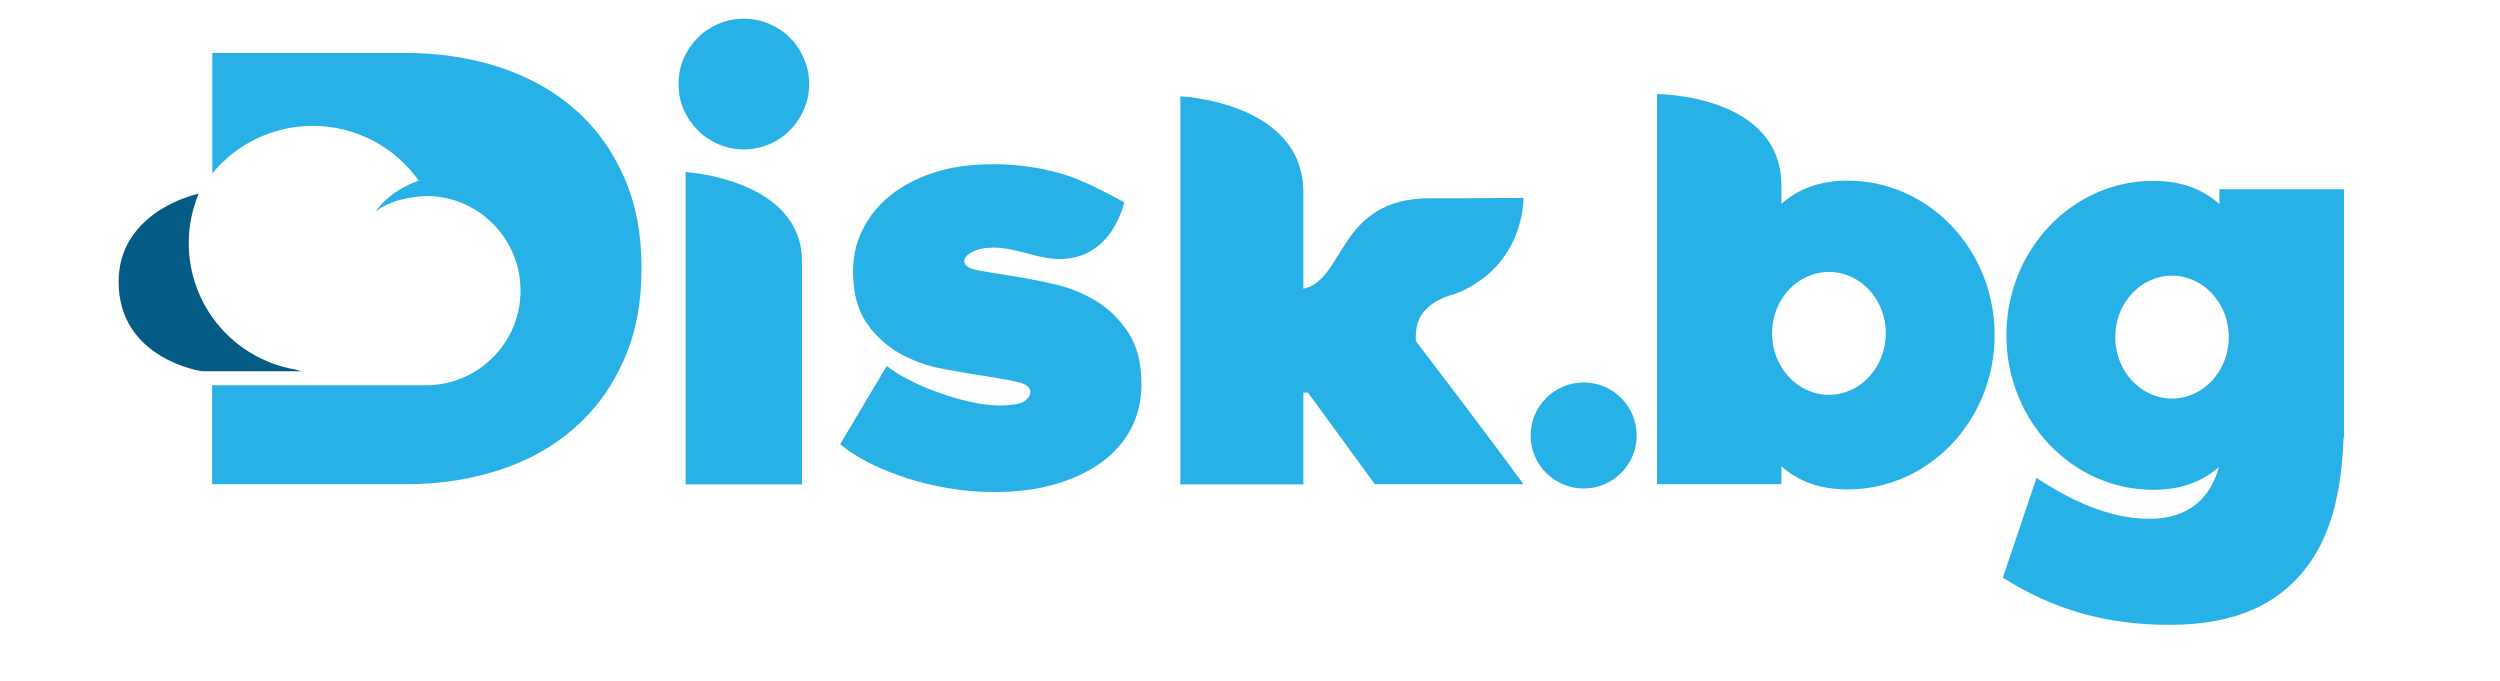
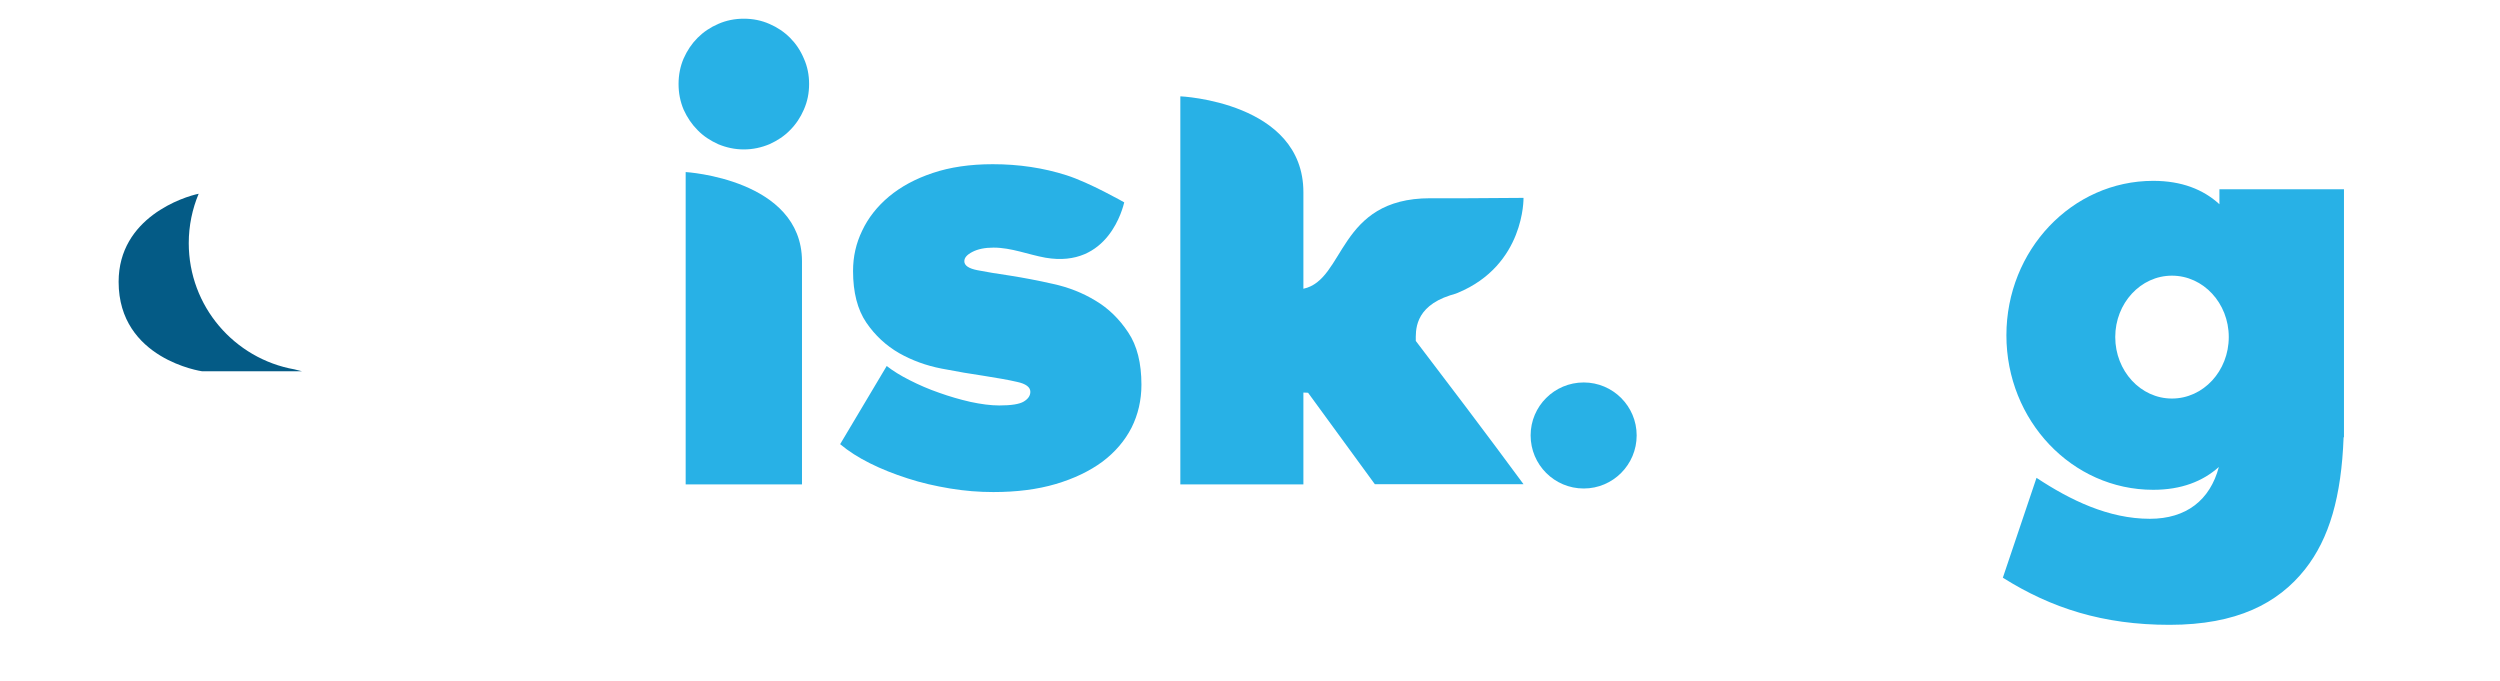
<svg xmlns="http://www.w3.org/2000/svg" xmlns:xlink="http://www.w3.org/1999/xlink" version="1.1" preserveAspectRatio="xMidYMid meet" viewBox="-1 -1 122.99 36.41" width="118.99" height="32.41">
  <defs>
-     <path d="M33.43 6.99C32.95 6.99 32.49 6.89 32.06 6.71C31.64 6.52 31.27 6.28 30.96 5.96C30.65 5.65 30.4 5.28 30.21 4.86C30.03 4.43 29.94 3.98 29.94 3.49C29.94 3.01 30.03 2.55 30.21 2.13C30.4 1.7 30.65 1.33 30.96 1.02C31.27 0.71 31.64 0.46 32.06 0.28C32.49 0.09 32.95 0 33.43 0C33.91 0 34.37 0.09 34.8 0.28C35.22 0.46 35.59 0.71 35.9 1.02C36.21 1.33 36.46 1.7 36.64 2.13C36.83 2.55 36.92 3.01 36.92 3.49C36.92 3.98 36.83 4.43 36.64 4.86C36.46 5.28 36.21 5.65 35.9 5.96C35.59 6.28 35.22 6.52 34.8 6.71C34.37 6.89 33.91 6.99 33.43 6.99M30.32 8.2C30.32 8.2 36.52 8.57 36.54 12.96C36.54 13.76 36.54 17.74 36.54 24.9L30.32 24.9C30.32 14.88 30.32 9.31 30.32 8.2Z" id="a1z5bFc6Oi" />
+     <path d="M33.43 6.99C32.95 6.99 32.49 6.89 32.06 6.71C31.64 6.52 31.27 6.28 30.96 5.96C30.65 5.65 30.4 5.28 30.21 4.86C30.03 4.43 29.94 3.98 29.94 3.49C29.94 3.01 30.03 2.55 30.21 2.13C30.4 1.7 30.65 1.33 30.96 1.02C31.27 0.71 31.64 0.46 32.06 0.28C32.49 0.09 32.95 0 33.43 0C33.91 0 34.37 0.09 34.8 0.28C35.22 0.46 35.59 0.71 35.9 1.02C36.21 1.33 36.46 1.7 36.64 2.13C36.83 2.55 36.92 3.01 36.92 3.49C36.92 3.98 36.83 4.43 36.64 4.86C36.46 5.28 36.21 5.65 35.9 5.96C35.59 6.28 35.22 6.52 34.8 6.71C34.37 6.89 33.91 6.99 33.43 6.99M30.32 8.2C30.32 8.2 36.52 8.57 36.54 12.96C36.54 13.76 36.54 17.74 36.54 24.9L30.32 24.9Z" id="a1z5bFc6Oi" />
    <path d="M46.77 25.31C46.01 25.31 45.24 25.25 44.46 25.12C43.68 24.99 42.92 24.82 42.19 24.58C41.47 24.35 40.79 24.08 40.17 23.77C39.55 23.46 39.02 23.12 38.58 22.75C38.83 22.33 40.82 18.99 41.07 18.57C41.39 18.82 41.8 19.08 42.3 19.33C42.79 19.58 43.32 19.81 43.87 20C44.43 20.2 44.98 20.36 45.55 20.49C46.11 20.61 46.63 20.68 47.09 20.68C47.73 20.68 48.17 20.61 48.4 20.47C48.63 20.33 48.75 20.16 48.75 19.95C48.75 19.7 48.51 19.52 48.04 19.42C47.57 19.31 46.98 19.21 46.29 19.1C45.6 19 44.84 18.87 44.01 18.71C43.18 18.55 42.42 18.27 41.73 17.88C41.04 17.48 40.45 16.94 39.98 16.25C39.51 15.56 39.27 14.64 39.27 13.49C39.27 12.72 39.43 12.01 39.76 11.33C40.08 10.65 40.56 10.04 41.19 9.51C41.83 8.98 42.6 8.56 43.53 8.25C44.45 7.94 45.52 7.78 46.74 7.78C48.15 7.78 49.46 7.98 50.68 8.37C51.91 8.76 53.77 9.82 53.77 9.82C53.71 10.06 52.94 13.36 49.56 12.78C48.62 12.61 47.74 12.24 46.78 12.24C46.31 12.24 45.94 12.32 45.65 12.47C45.36 12.62 45.22 12.78 45.22 12.97C45.22 13.2 45.46 13.36 45.93 13.45C46.4 13.54 46.98 13.64 47.68 13.74C48.37 13.85 49.13 13.99 49.96 14.18C50.79 14.36 51.55 14.66 52.24 15.08C52.93 15.49 53.51 16.06 53.98 16.77C54.46 17.48 54.69 18.42 54.69 19.57C54.69 20.4 54.51 21.17 54.16 21.87C53.8 22.57 53.28 23.18 52.6 23.69C51.92 24.19 51.09 24.59 50.11 24.88C49.13 25.17 48.02 25.31 46.77 25.31" id="b8nhRzX3ZD" />
-     <path d="M27.01 8.44C26.38 7.01 25.5 5.8 24.37 4.82C23.24 3.84 21.9 3.1 20.36 2.59C18.81 2.09 17.13 1.83 15.31 1.83C14.62 1.83 11.19 1.83 5.01 1.83C5.01 5.69 5.01 7.84 5.01 8.27C6.28 6.72 8.23 5.73 10.38 5.73C12.72 5.73 14.79 6.89 16.05 8.66C14.43 9.21 13.74 10.31 13.74 10.31C14.82 9.46 16.55 9.48 16.55 9.48C19.29 9.54 21.49 11.78 21.49 14.54C21.49 17.28 19.31 19.51 16.59 19.6C16.59 19.6 16.59 19.6 16.59 19.6C16.57 19.6 16.55 19.6 16.55 19.6C16.51 19.6 16.47 19.6 16.42 19.6C16.39 19.6 16.36 19.6 16.33 19.6C15.75 19.6 11.07 19.6 10.49 19.6C10.45 19.6 10.42 19.6 10.38 19.6C10.33 19.6 10.29 19.6 10.24 19.6C9.89 19.6 8.14 19.6 5 19.6L5 21.21L5 24.89C11.21 24.89 14.65 24.89 15.34 24.89C17.14 24.89 18.81 24.64 20.36 24.13C21.9 23.63 23.24 22.88 24.37 21.89C25.5 20.9 26.38 19.69 27.01 18.26C27.65 16.83 27.96 15.19 27.96 13.35C27.96 11.5 27.65 9.87 27.01 8.44" id="d1vECescgv" />
    <path d="M3.75 12C3.75 11.07 3.94 10.17 4.28 9.36C3.5 9.52 0 10.62 0 14.07C0 18.21 4.45 18.85 4.45 18.85C4.98 18.85 9.27 18.85 9.8 18.85C9.66 18.82 9.53 18.78 9.4 18.75C6.19 18.18 3.75 15.38 3.75 12" id="g201t6NGop" />
    <path d="M71.2 14.79C71.2 14.79 71.2 14.79 71.2 14.79C71.32 14.76 71.45 14.72 71.6 14.66C75.2 13.17 75.12 9.58 75.12 9.58C74.92 9.58 73.91 9.59 72.1 9.6C70.92 9.6 70.26 9.6 70.13 9.6C65.17 9.6 65.6 13.96 63.35 14.44C63.35 13.92 63.35 9.81 63.35 9.3C63.35 9.29 63.35 9.29 63.35 9.28C63.35 4.44 56.77 4.15 56.77 4.15C56.77 4.15 56.78 4.16 56.79 4.17C56.79 4.17 56.78 4.17 56.77 4.16L56.77 24.9L63.35 24.9C63.35 21.95 63.35 20.32 63.35 19.99C63.47 20 63.58 20 63.6 20C63.84 20.32 65.03 21.96 67.17 24.89C71.94 24.89 74.59 24.89 75.12 24.89C73.18 22.25 70.65 18.92 69.36 17.23C69.36 16.72 69.25 15.42 71.2 14.79" id="c417De1gE5" />
-     <path d="M92.45 8.66C90.93 8.66 89.78 9.12 88.91 9.9C88.91 9.81 88.91 9.04 88.91 8.94C88.91 4.03 82.26 4.03 82.26 4.03C82.26 5.42 82.26 12.38 82.26 24.89L88.91 24.89C88.91 24.31 88.91 23.99 88.91 23.93C89.78 24.71 90.93 25.17 92.45 25.17C96.79 25.17 100.31 21.48 100.31 16.92C100.31 12.35 96.79 8.66 92.45 8.66M91.45 20.11C89.77 20.11 88.41 18.64 88.41 16.82C88.41 15.01 89.77 13.54 91.45 13.54C93.13 13.54 94.49 15.01 94.49 16.82C94.49 18.64 93.13 20.11 91.45 20.11" id="c2yJoqa3bZ" />
    <path d="M118.99 21.29C118.99 21.29 118.99 21.29 118.99 21.29L118.99 9.12L112.33 9.12C112.33 9.6 112.33 9.87 112.33 9.92C111.47 9.13 110.31 8.67 108.79 8.67C104.45 8.67 100.94 12.37 100.94 16.93C100.94 21.49 104.45 25.19 108.79 25.19C110.29 25.19 111.44 24.74 112.3 23.97C111.83 25.74 110.56 26.74 108.61 26.74C106.4 26.74 104.35 25.74 102.55 24.55C102.37 25.09 100.93 29.36 100.75 29.89C103.34 31.52 106.11 32.41 109.66 32.41C113.26 32.41 115.46 31.26 116.9 29.45C118.22 27.78 118.85 25.54 118.97 22.39C118.98 22.38 118.99 22.37 118.99 22.37C118.99 22.31 118.99 22.04 118.99 21.54C118.99 21.43 118.99 21.35 118.99 21.29ZM109.79 20.31C108.12 20.31 106.76 18.84 106.76 17.02C106.76 15.21 108.12 13.74 109.79 13.74C111.47 13.74 112.83 15.21 112.83 17.02C112.83 18.84 111.47 20.31 109.79 20.31" id="a202OepSYN" />
    <path d="M81.17 22.28C81.17 23.85 79.9 25.12 78.34 25.12C76.77 25.12 75.5 23.85 75.5 22.28C75.5 20.72 76.77 19.45 78.34 19.45C79.9 19.45 81.17 20.72 81.17 22.28" id="h1uJ4CKc8T" />
  </defs>
  <g>
    <g>
      <use xlink:href="#a1z5bFc6Oi" opacity="1" fill="#28b1e6" fill-opacity="1" />
      <g>
        <use xlink:href="#a1z5bFc6Oi" opacity="1" fill-opacity="0" stroke="#000000" stroke-width="1" stroke-opacity="0" />
      </g>
    </g>
    <g>
      <use xlink:href="#b8nhRzX3ZD" opacity="1" fill="#28b1e6" fill-opacity="1" />
      <g>
        <use xlink:href="#b8nhRzX3ZD" opacity="1" fill-opacity="0" stroke="#000000" stroke-width="1" stroke-opacity="0" />
      </g>
    </g>
    <g>
      <use xlink:href="#d1vECescgv" opacity="1" fill="#28b1e6" fill-opacity="1" />
      <g>
        <use xlink:href="#d1vECescgv" opacity="1" fill-opacity="0" stroke="#000000" stroke-width="1" stroke-opacity="0" />
      </g>
    </g>
    <g>
      <use xlink:href="#g201t6NGop" opacity="1" fill="#045b86" fill-opacity="1" />
      <g>
        <use xlink:href="#g201t6NGop" opacity="1" fill-opacity="0" stroke="#000000" stroke-width="1" stroke-opacity="0" />
      </g>
    </g>
    <g>
      <use xlink:href="#c417De1gE5" opacity="1" fill="#28b1e6" fill-opacity="1" />
      <g>
        <use xlink:href="#c417De1gE5" opacity="1" fill-opacity="0" stroke="#000000" stroke-width="1" stroke-opacity="0" />
      </g>
    </g>
    <g>
      <use xlink:href="#c2yJoqa3bZ" opacity="1" fill="#28b1e6" fill-opacity="1" />
      <g>
        <use xlink:href="#c2yJoqa3bZ" opacity="1" fill-opacity="0" stroke="#000000" stroke-width="1" stroke-opacity="0" />
      </g>
    </g>
    <g>
      <use xlink:href="#a202OepSYN" opacity="1" fill="#28b1e6" fill-opacity="1" />
      <g>
        <use xlink:href="#a202OepSYN" opacity="1" fill-opacity="0" stroke="#000000" stroke-width="1" stroke-opacity="0" />
      </g>
    </g>
    <g>
      <use xlink:href="#h1uJ4CKc8T" opacity="1" fill="#28b1e6" fill-opacity="1" />
      <g>
        <use xlink:href="#h1uJ4CKc8T" opacity="1" fill-opacity="0" stroke="#000000" stroke-width="1" stroke-opacity="0" />
      </g>
    </g>
  </g>
</svg>